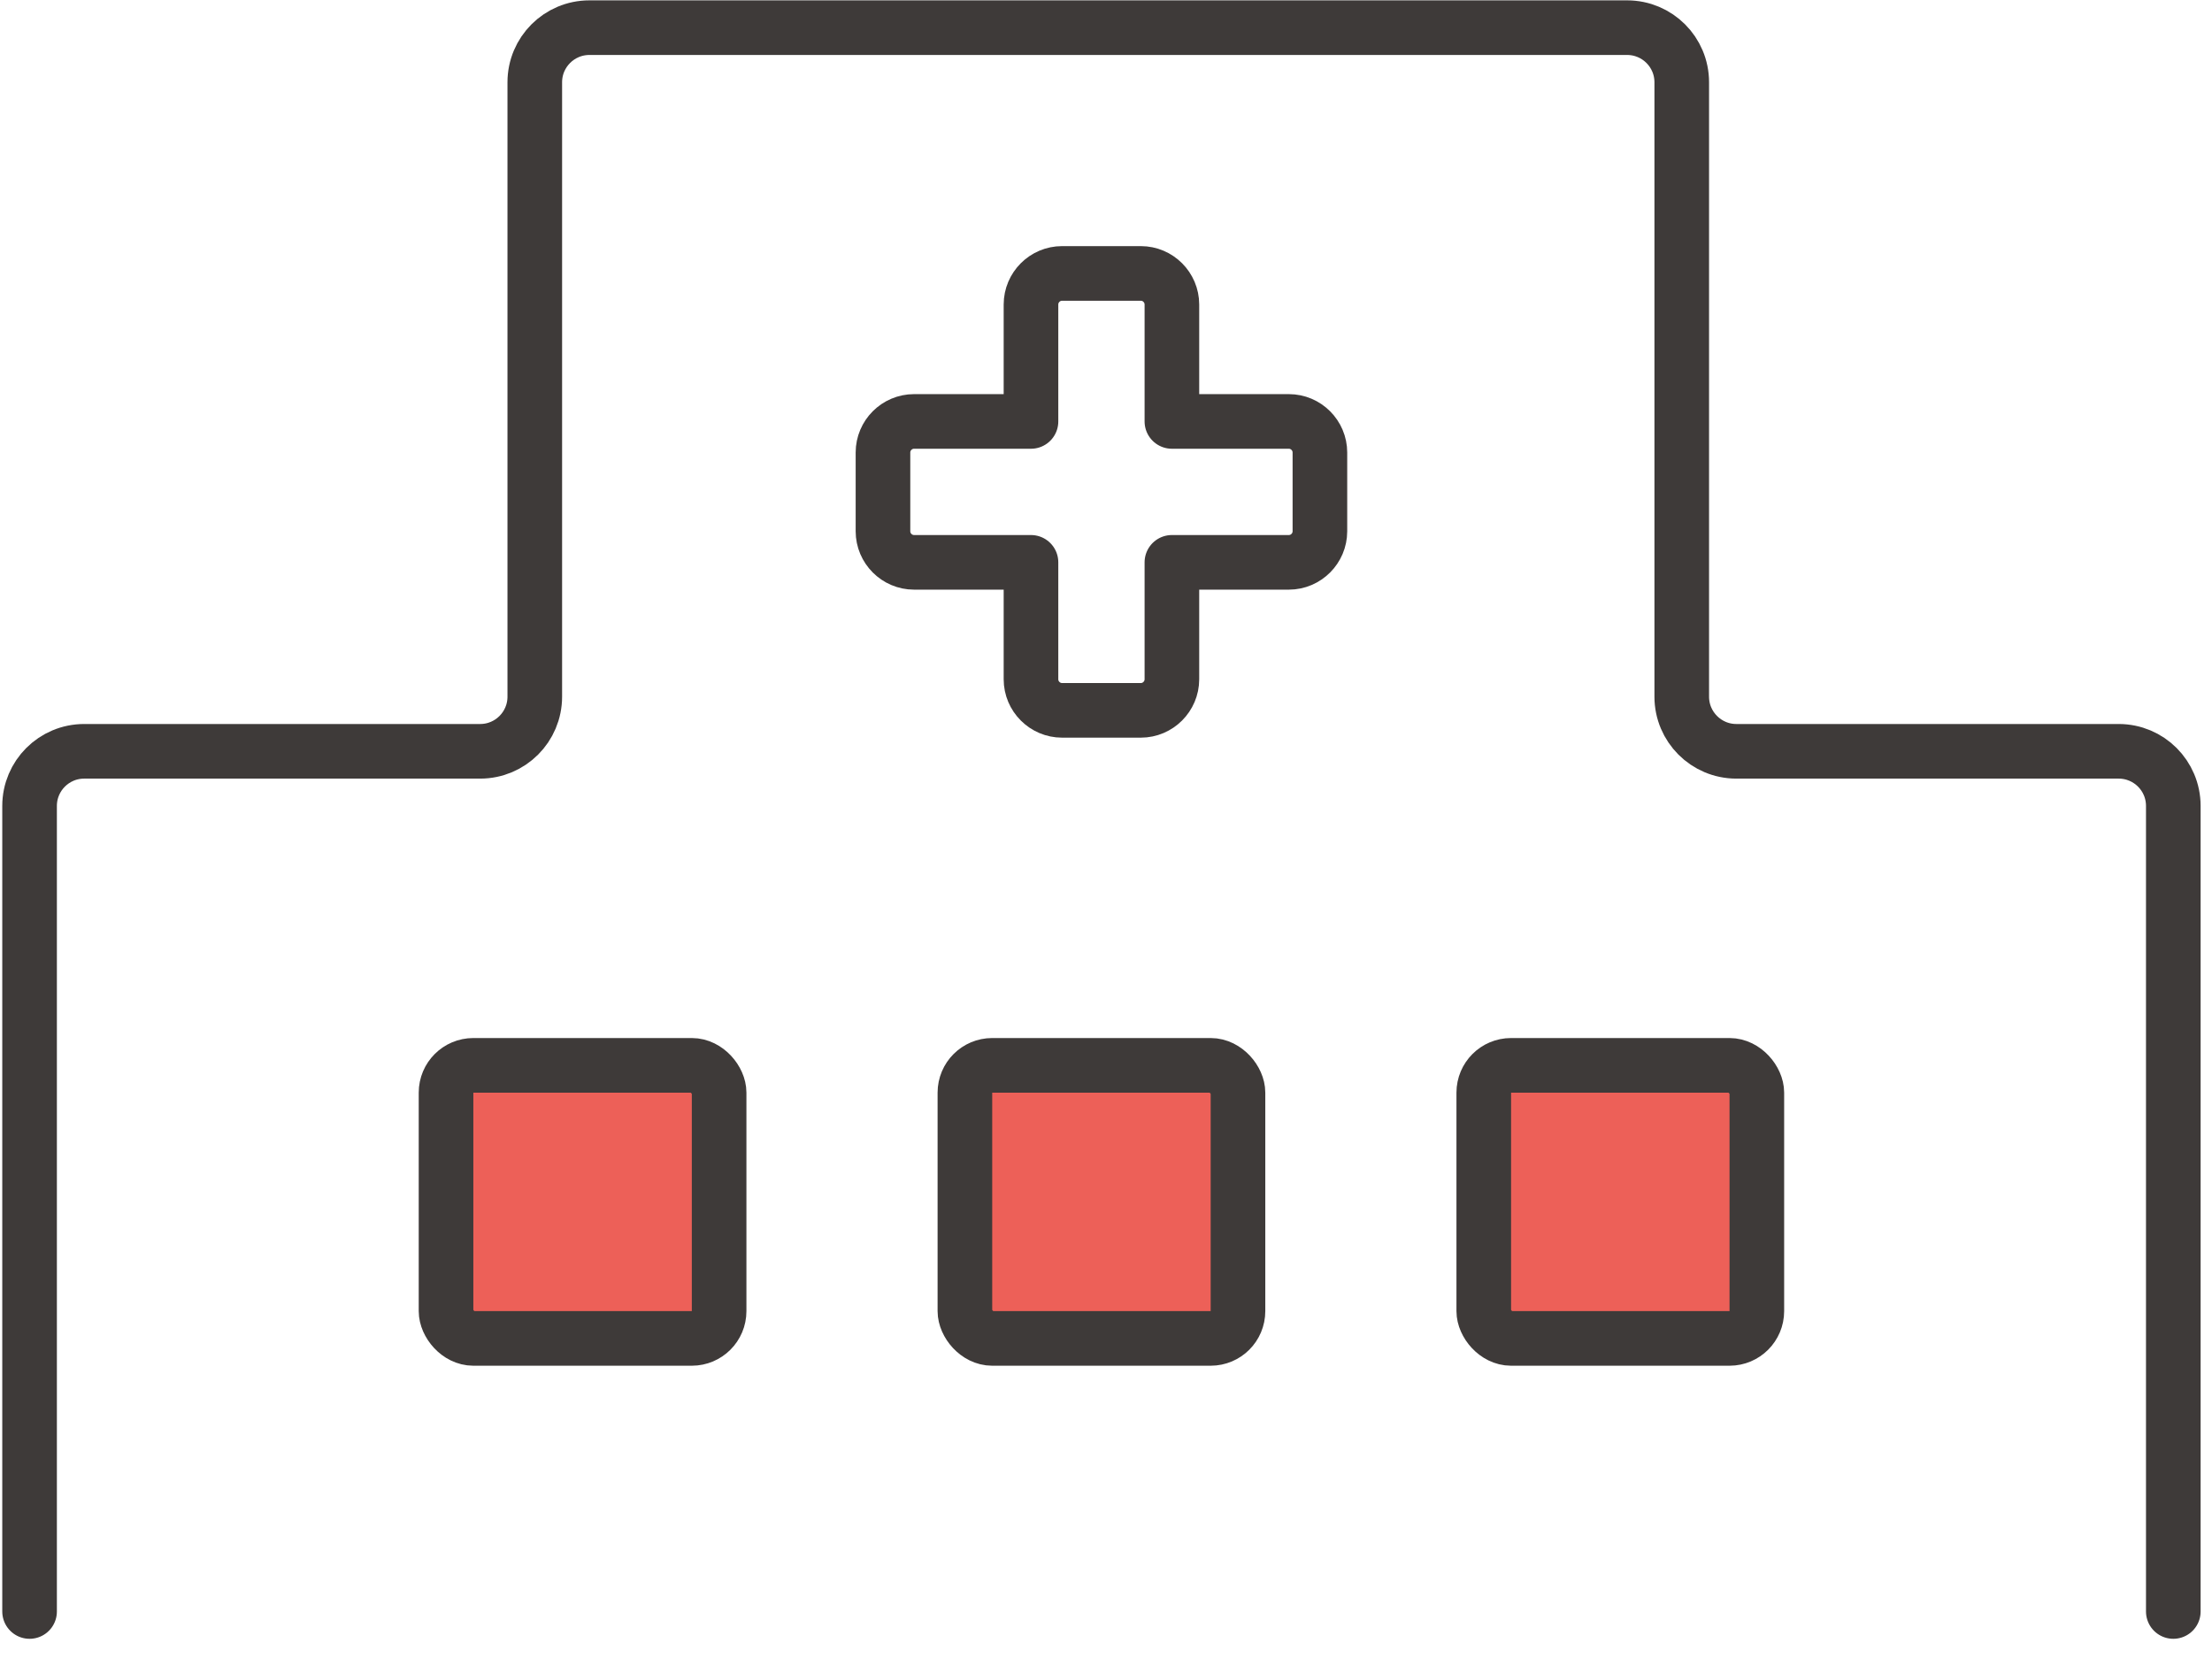
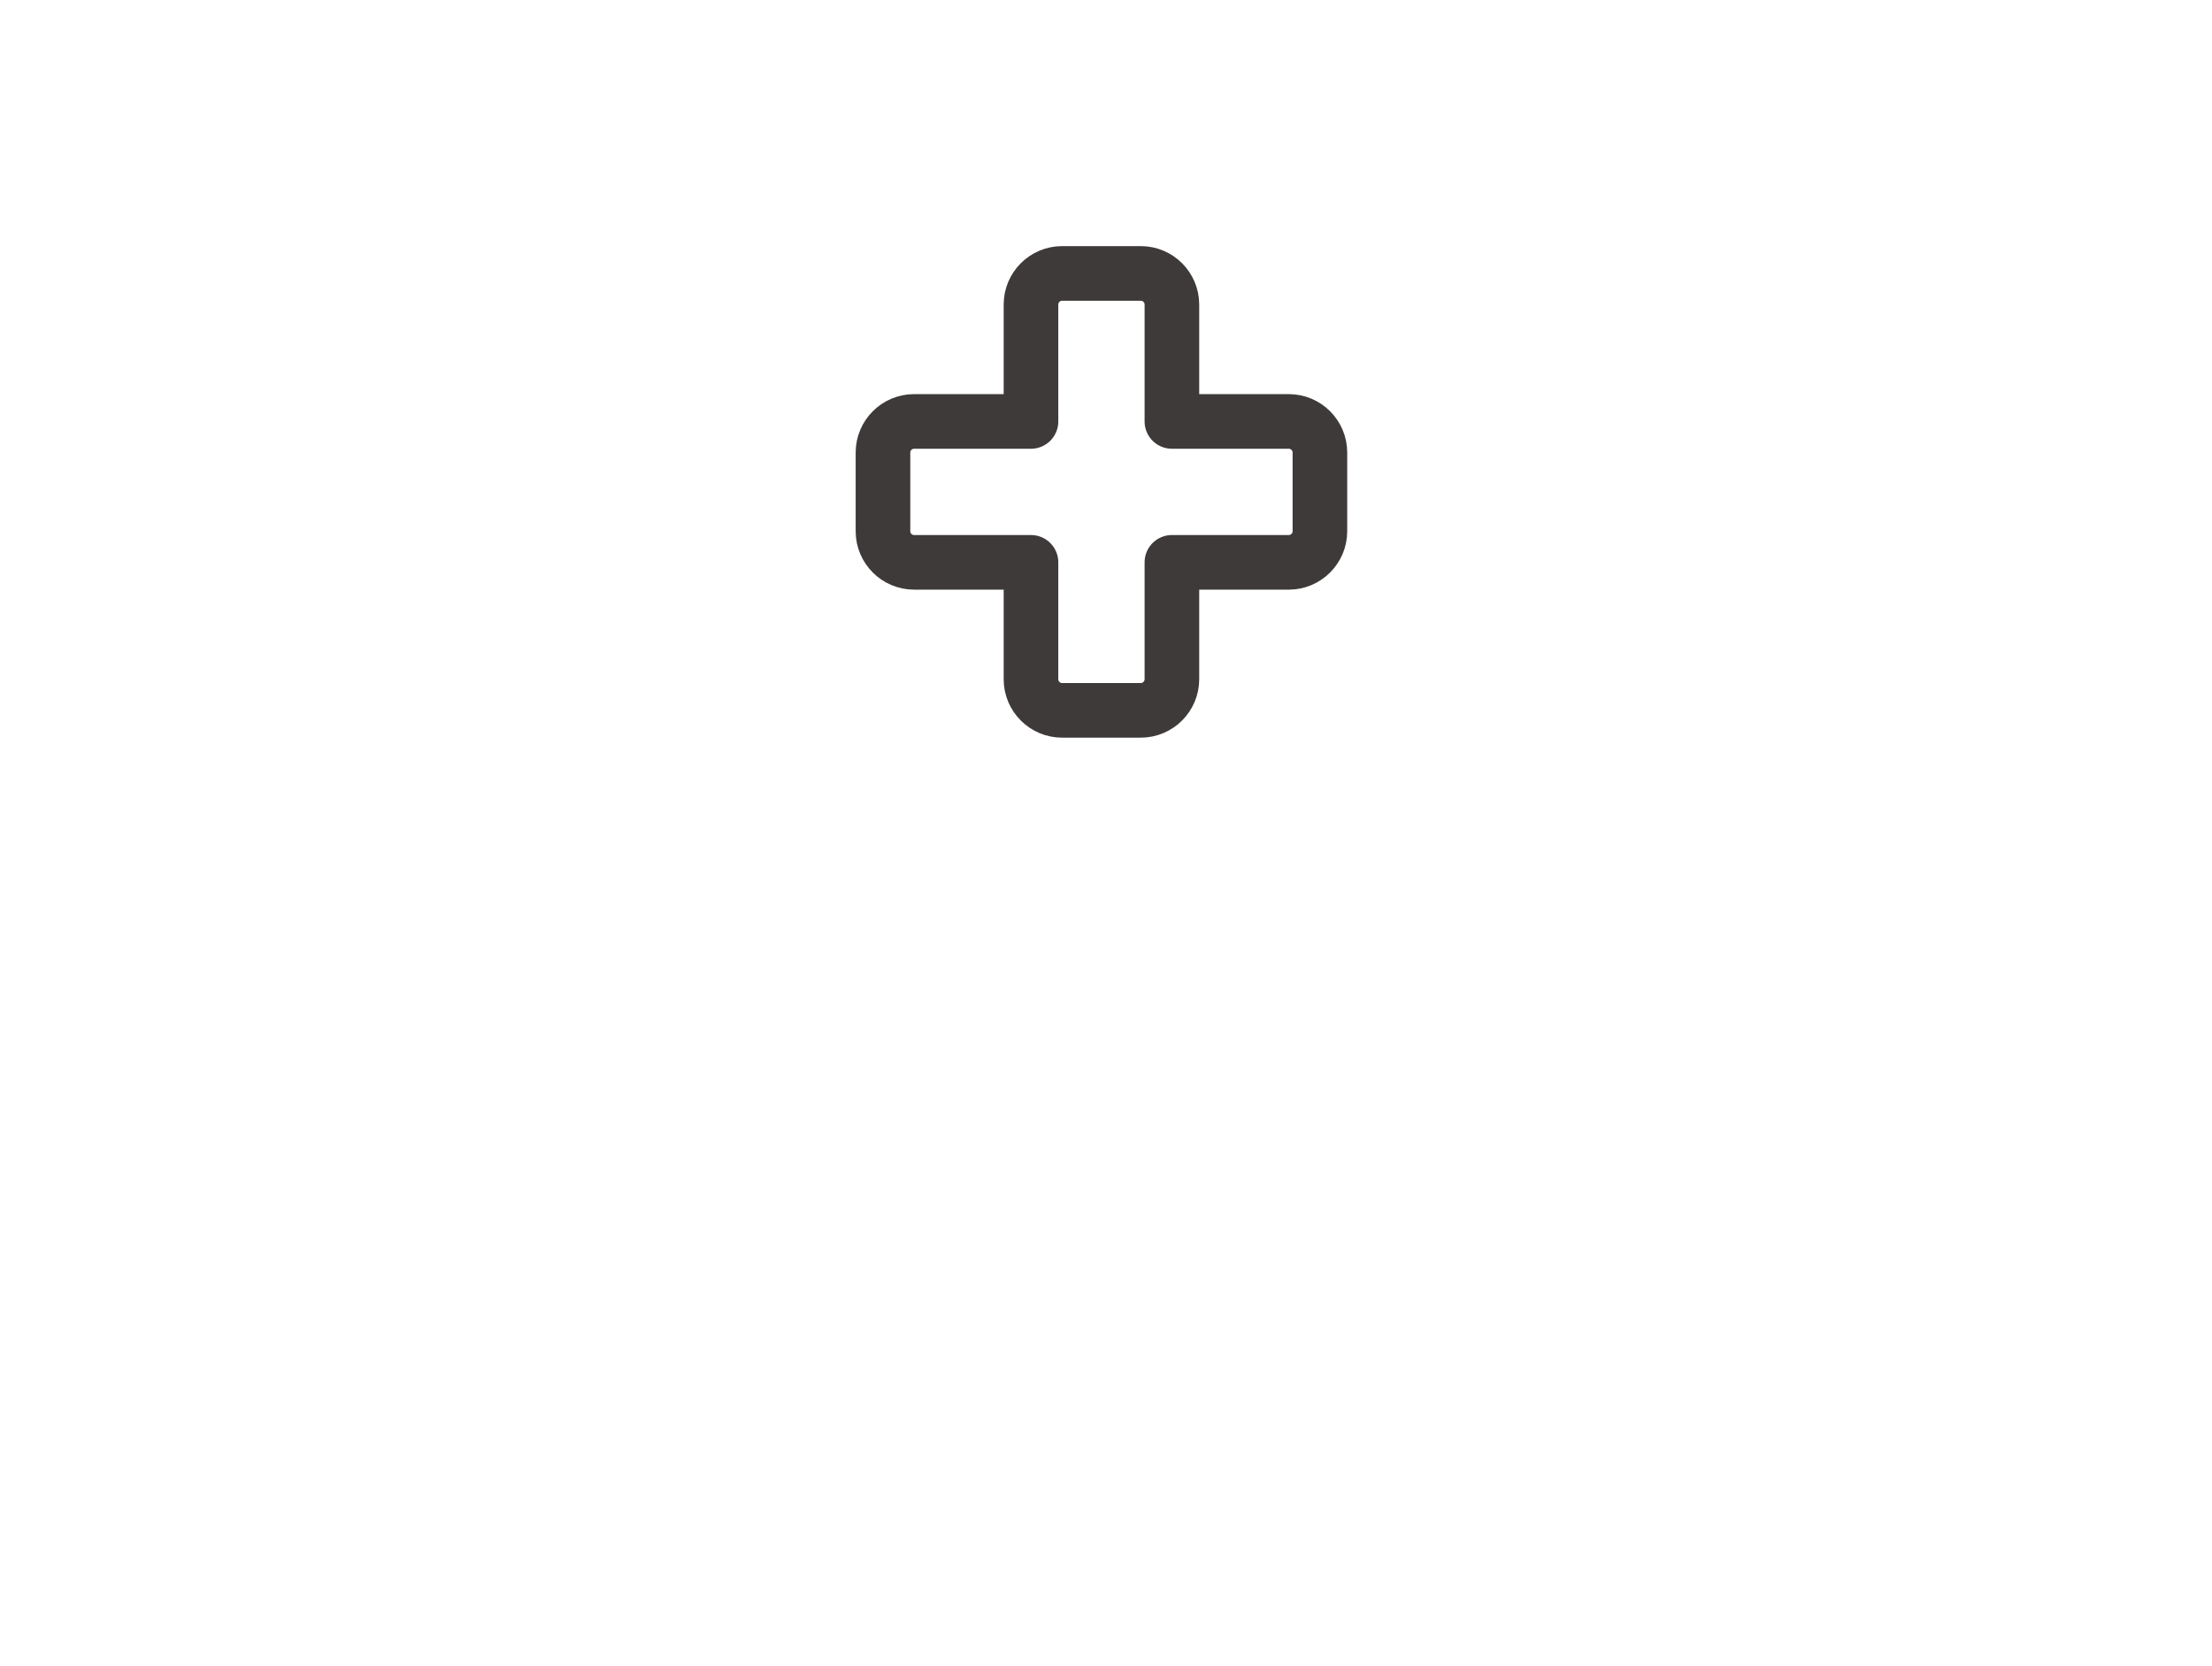
<svg xmlns="http://www.w3.org/2000/svg" width="81" height="61" viewBox="0 0 81 61" fill="none">
-   <path d="M1.083 59.013V29.513C1.083 28.408 1.979 27.513 3.083 27.513H17.583C18.688 27.513 19.583 26.617 19.583 25.513V3.013C19.583 1.908 20.479 1.013 21.583 1.013H59.583C60.688 1.013 61.583 1.908 61.583 3.013V25.513C61.583 26.617 62.479 27.513 63.583 27.513H77.583C78.688 27.513 79.583 28.408 79.583 29.513V59.013" stroke="#3E3A39" stroke-width="2" stroke-linecap="round" />
-   <rect x="16.333" y="39.013" width="10" height="10" rx="1" fill="#ED6058" stroke="#3E3A39" stroke-width="2" />
-   <rect x="35.333" y="39.013" width="10" height="10" rx="1" fill="#ED6058" stroke="#3E3A39" stroke-width="2" />
-   <rect x="54.333" y="39.013" width="10" height="10" rx="1" fill="#ED6058" stroke="#3E3A39" stroke-width="2" />
  <path d="M47.196 15.433H42.913V11.151C42.913 10.525 42.401 10.013 41.776 10.013H38.891C38.265 10.013 37.753 10.525 37.753 11.151V15.433H33.471C32.845 15.433 32.333 15.945 32.333 16.571V19.455C32.333 20.081 32.845 20.593 33.471 20.593H37.753V24.875C37.753 25.501 38.265 26.013 38.891 26.013H41.776C42.401 26.013 42.913 25.501 42.913 24.875V20.593H47.196C47.821 20.593 48.333 20.081 48.333 19.455V16.571C48.333 15.945 47.821 15.433 47.196 15.433Z" stroke="#3E3A39" stroke-width="2" stroke-linecap="round" stroke-linejoin="round" />
</svg>